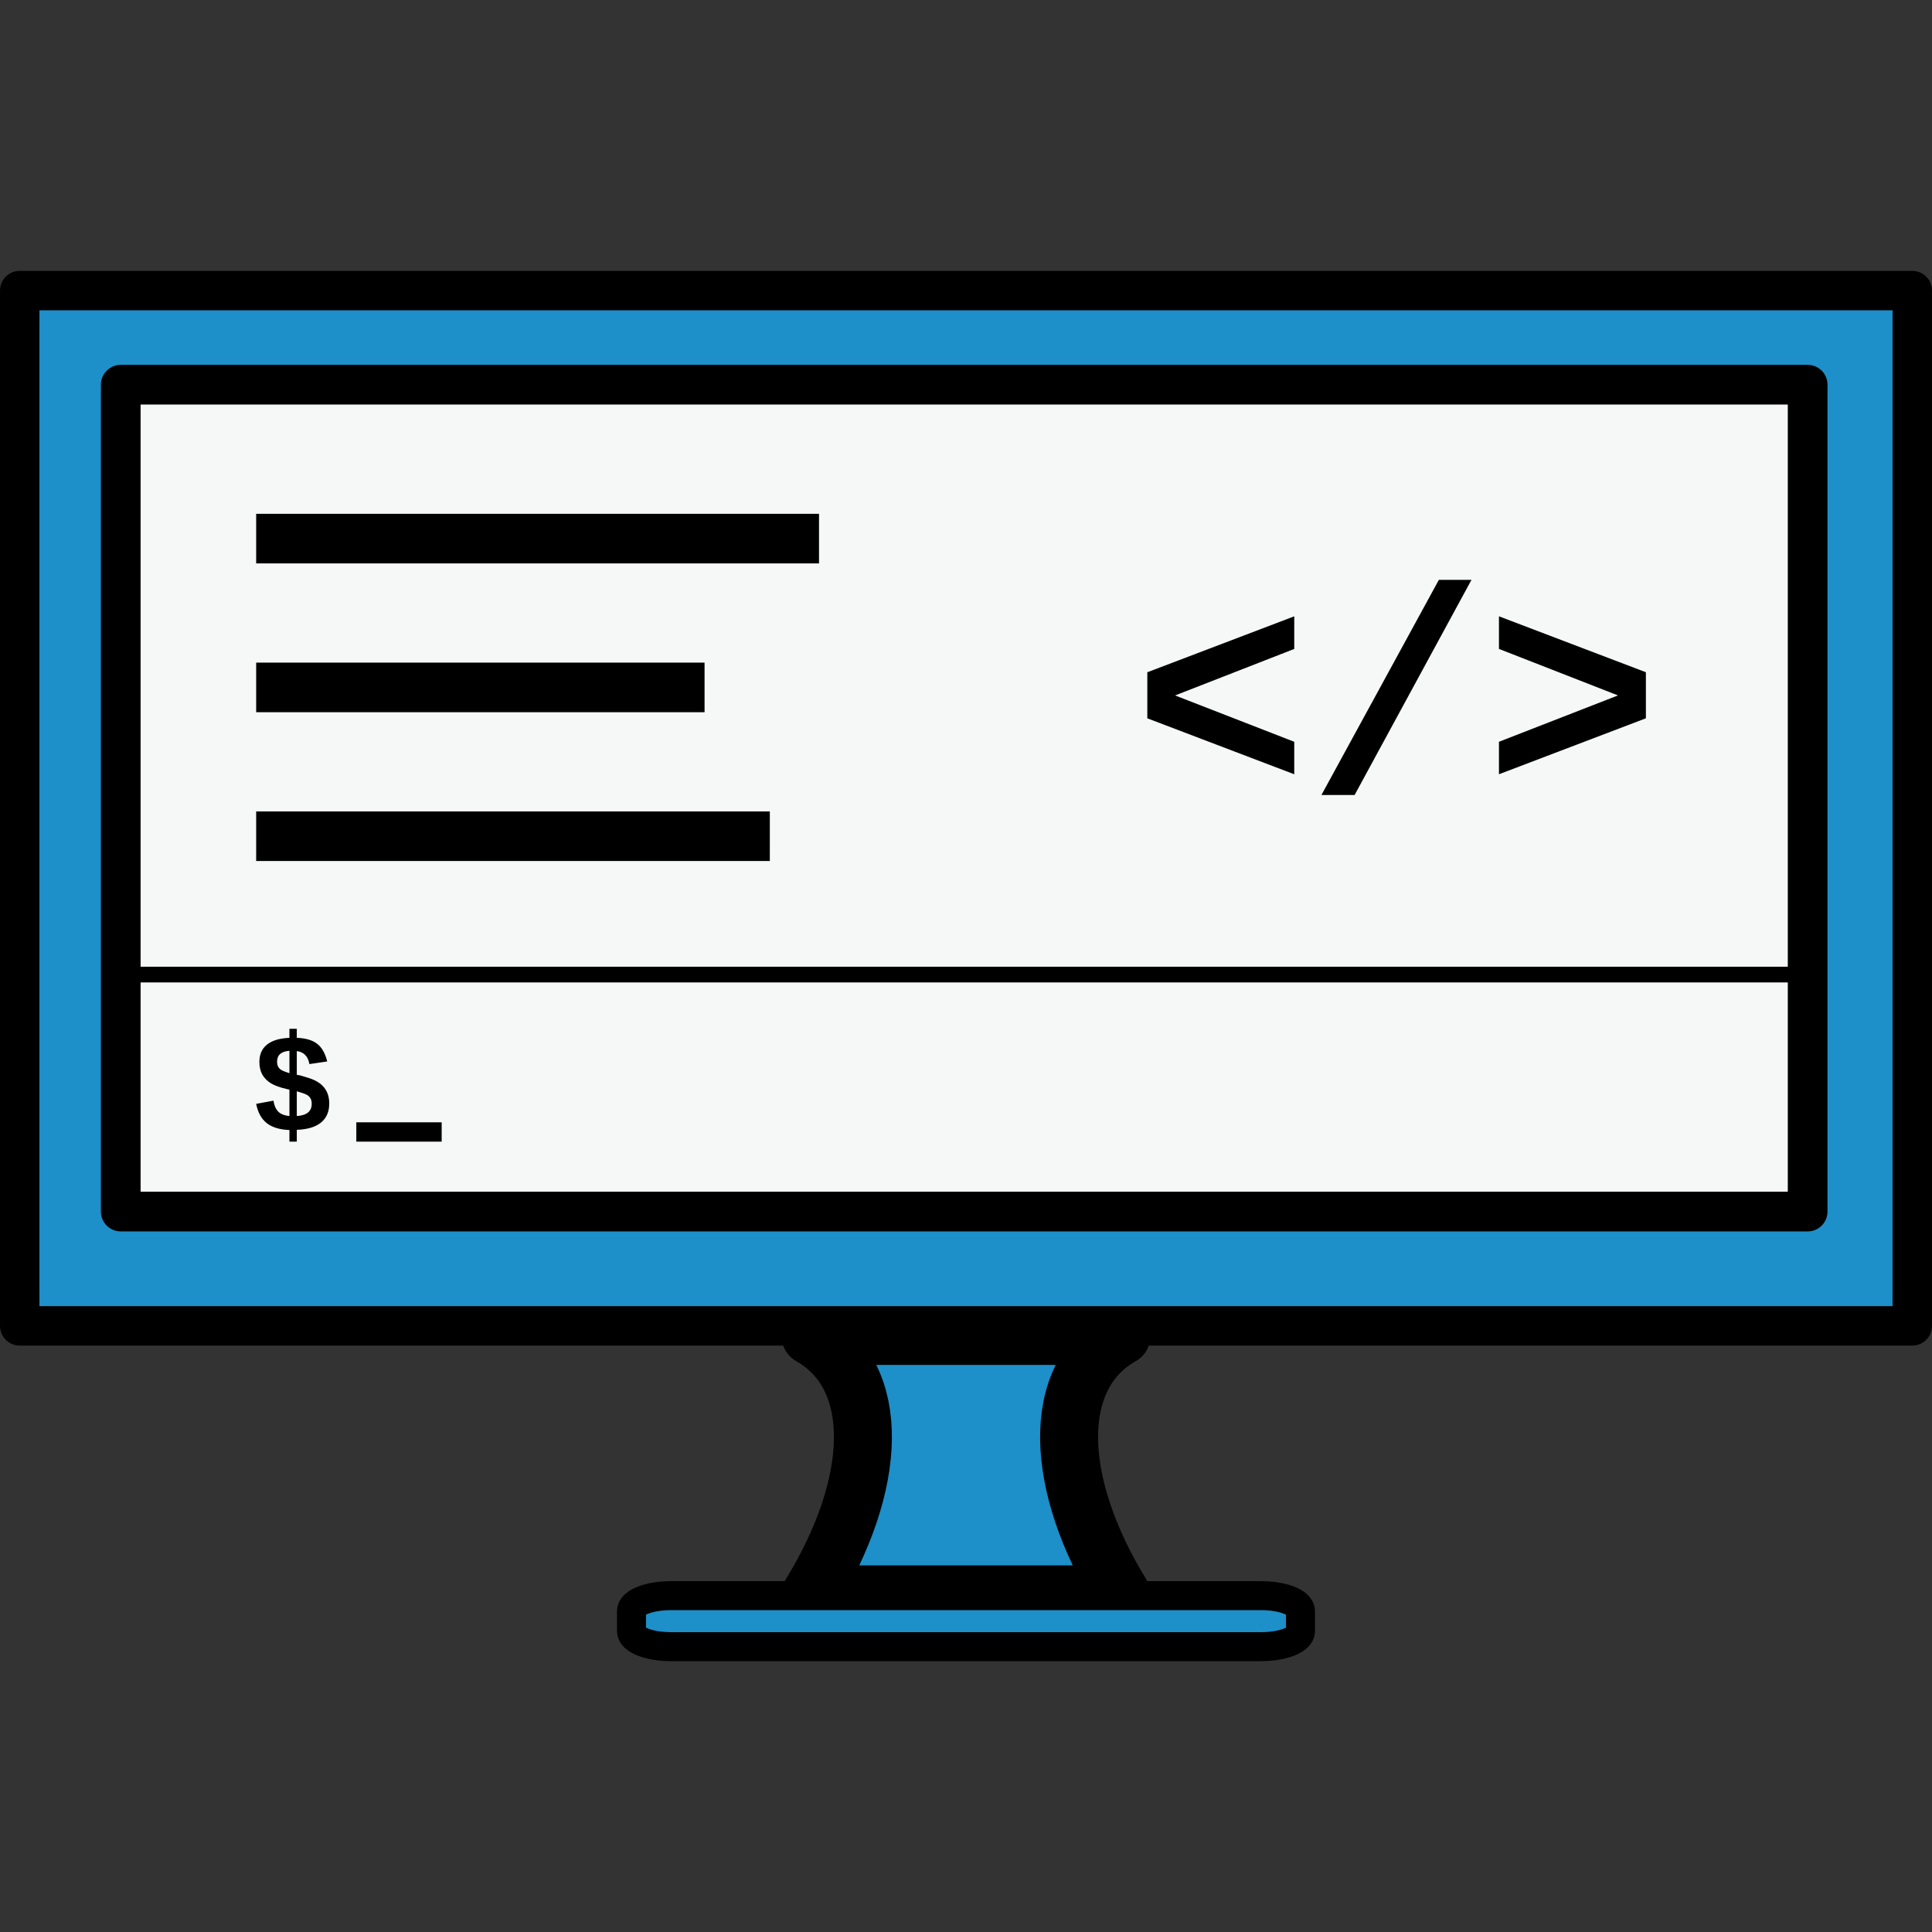
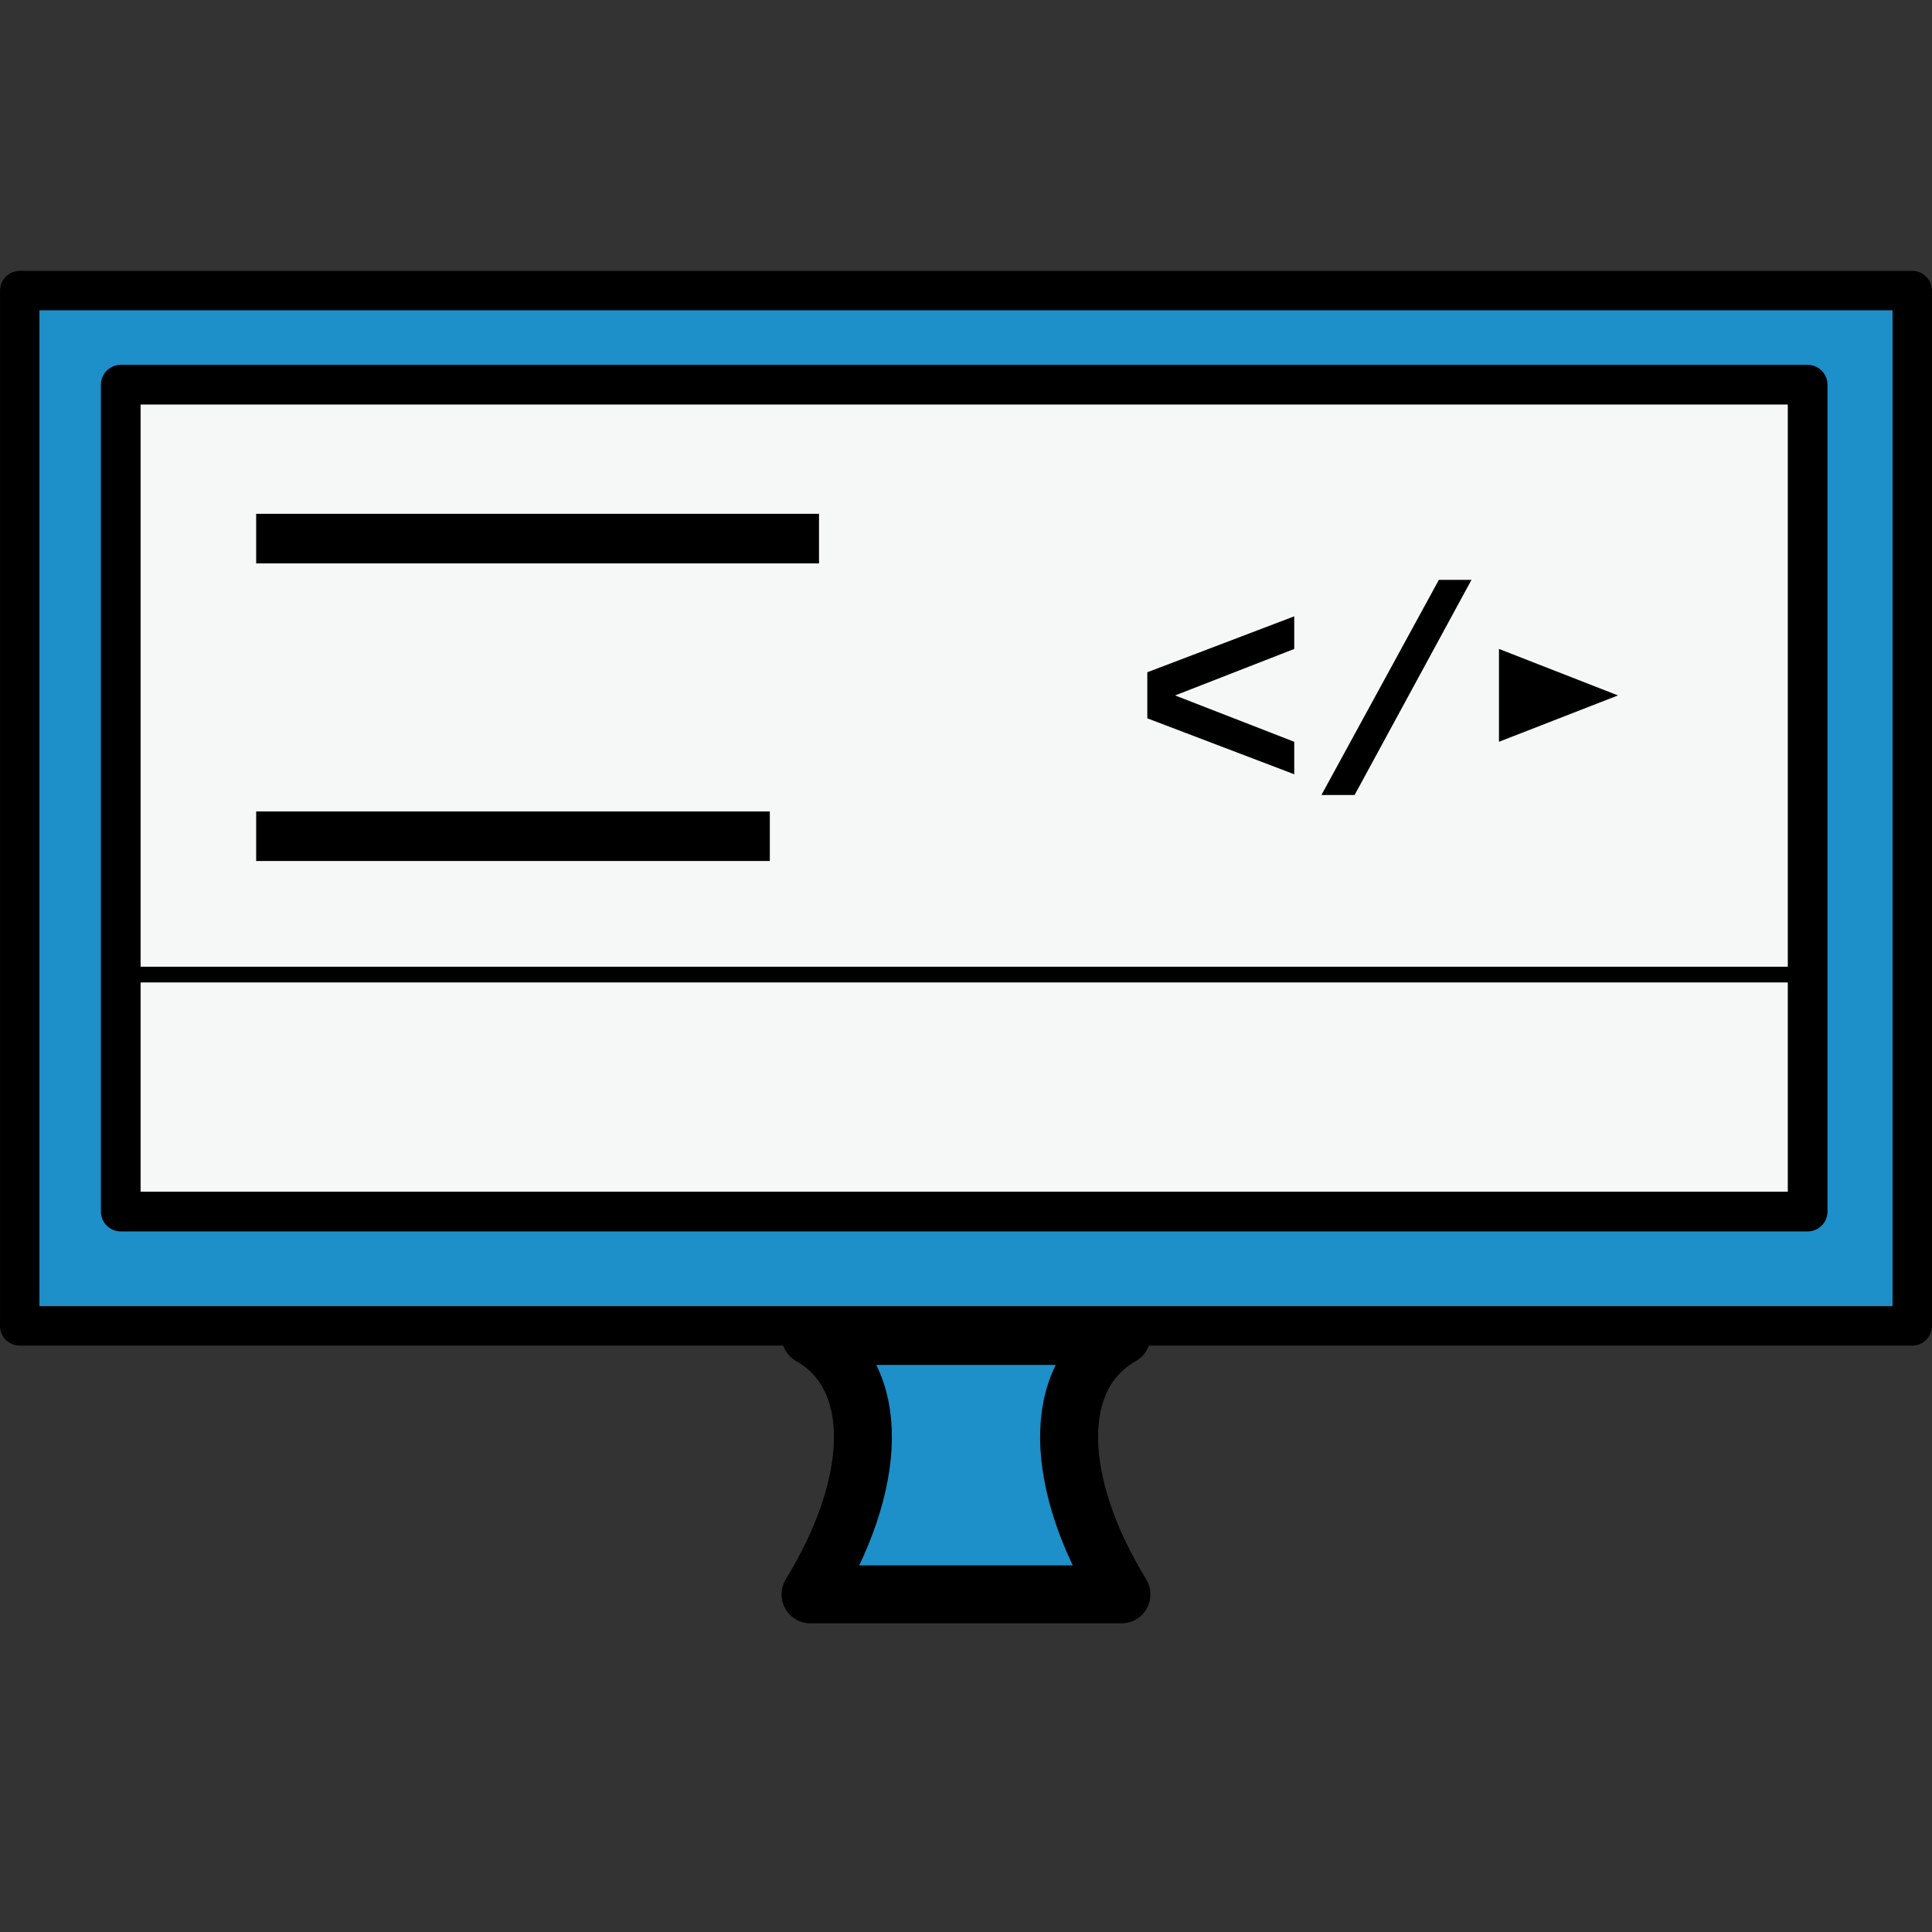
<svg xmlns="http://www.w3.org/2000/svg" xmlns:ns1="http://www.inkscape.org/namespaces/inkscape" xmlns:ns2="http://sodipodi.sourceforge.net/DTD/sodipodi-0.dtd" width="100" height="100" viewBox="0 0 100 100" version="1.1" id="svg5" ns1:version="1.1.1 (3bf5ae0d25, 2021-09-20, custom)" ns2:docname="icon-projects.svg">
  <rect x="0" y="0" width="100" height="100" fill="#333333" stroke="none" />
  <ns2:namedview id="namedview7" pagecolor="#ffffff" bordercolor="#666666" borderopacity="1.0" ns1:pageshadow="2" ns1:pageopacity="0.0" ns1:pagecheckerboard="0" ns1:document-units="px" showgrid="false" ns1:zoom="2.9141965" ns1:cx="54.217345" ns1:cy="6.1766596" ns1:window-width="1920" ns1:window-height="1019" ns1:window-x="0" ns1:window-y="33" ns1:window-maximized="1" ns1:current-layer="svg5" />
  <defs id="defs2" />
  <path id="rect846" style="fill:#1d8fc9;stroke:#000000;stroke-width:2.041;stroke-linecap:round;stroke-linejoin:round" d="M 1.021,15.041 H 98.979 V 68.627 H 1.021 Z" />
  <path id="rect846-6" style="fill:#f6f8f8;stroke:#000000;stroke-width:2.054;stroke-linecap:round;stroke-linejoin:round" d="M 6.25,19.911 H 93.563 V 62.711 H 6.25 Z" />
  <path id="rect1148" style="fill:#1d8fc9;fill-opacity:1;stroke:#000000;stroke-width:3;stroke-linecap:round;stroke-linejoin:round;stroke-miterlimit:4;stroke-dasharray:none;stroke-opacity:1" d="m 41.953,69.148 c 3.728,2.112 3.5,7.673 0,13.377 H 50 58.047 c -3.5,-5.703 -3.728,-11.265 0,-13.377 H 50 Z" />
-   <path id="rect1148-3" style="fill:#1d8fc9;stroke:#000000;stroke-width:1.5;stroke-linecap:round;stroke-linejoin:round" d="m 34.72,82.591 h 30.559 c 1.127,0 2.034,0.357 2.034,0.8 v 1.039 c 0,0.443 -0.907,0.8 -2.034,0.8 H 34.72 c -1.127,0 -2.034,-0.357 -2.034,-0.8 v -1.039 c 0,-0.443 0.907,-0.8 2.034,-0.8 z" />
  <path id="rect847" style="stroke-width:1.704;stroke-linecap:round;stroke-linejoin:round" d="m 13.259,26.595 h 29.133 v 2.567 H 13.259 Z" />
-   <path id="rect847-7" style="stroke-width:1.521;stroke-linecap:round;stroke-linejoin:round" d="M 13.259,34.297 H 36.468 v 2.567 H 13.259 Z" />
  <path id="rect847-7-5" style="stroke-width:1.628;stroke-linecap:round;stroke-linejoin:round" d="m 13.259,41.999 h 26.587 v 2.567 H 13.259 Z" />
-   <path id="rect847-7-5-3" style="stroke-width:0.414;stroke-linecap:round;stroke-linejoin:round" d="m 18.443,58.091 h 4.418 v 1 h -4.418 z" />
-   <path d="m 77.586,40.075 v -1.681 l 6.161,-2.399 -6.161,-2.407 v -1.688 l 7.605,2.895 v 2.384 z" style="font-weight:bold;font-family:'Liberation Mono';-inkscape-font-specification:'Liberation Mono Bold';stroke-width:0.379" id="path27058" />
+   <path d="m 77.586,40.075 v -1.681 l 6.161,-2.399 -6.161,-2.407 v -1.688 v 2.384 z" style="font-weight:bold;font-family:'Liberation Mono';-inkscape-font-specification:'Liberation Mono Bold';stroke-width:0.379" id="path27058" />
  <path d="m 68.397,41.149 6.079,-11.137 h 1.688 l -6.05,11.137 z" style="font-weight:bold;font-family:'Liberation Mono';-inkscape-font-specification:'Liberation Mono Bold';stroke-width:0.379" id="path27056" />
  <path d="m 59.385,37.18 v -2.384 l 7.605,-2.895 v 1.688 l -6.168,2.407 6.168,2.399 v 1.681 z" style="font-weight:bold;font-family:'Liberation Mono';-inkscape-font-specification:'Liberation Mono Bold';stroke-width:0.379" id="path27054" />
  <path id="rect27101" style="stroke-width:1.98;stroke-linecap:round;stroke-linejoin:round" d="M 7.108,50.037 H 92.892 v 0.814 H 7.108 Z" />
-   <path d="m 17.042,57.121 q 0,0.632 -0.426,0.982 -0.423,0.346 -1.254,0.377 v 0.611 h -0.381 v -0.601 q -0.751,-0.028 -1.17,-0.353 -0.419,-0.328 -0.552,-1.003 l 0.894,-0.164 q 0.066,0.395 0.262,0.58 0.199,0.182 0.566,0.217 v -1.366 q -0.01,-0.007 -0.052,-0.014 -0.042,-0.01 -0.056,-0.01 -0.562,-0.129 -0.849,-0.304 -0.286,-0.178 -0.444,-0.447 -0.154,-0.272 -0.154,-0.664 0,-0.58 0.395,-0.894 0.395,-0.318 1.16,-0.349 V 53.25 h 0.381 v 0.468 q 0.681,0.024 1.048,0.304 0.367,0.276 0.527,0.919 l -0.922,0.136 Q 15.911,54.476 15.362,54.403 v 1.23 l 0.038,0.007 q 0.101,0 0.615,0.168 0.517,0.168 0.772,0.496 0.255,0.325 0.255,0.817 z m -2.061,-2.732 q -0.639,0.049 -0.639,0.559 0,0.157 0.052,0.259 0.052,0.098 0.157,0.168 0.105,0.07 0.43,0.175 z m 1.153,2.746 q 0,-0.175 -0.063,-0.283 -0.063,-0.112 -0.185,-0.182 -0.119,-0.07 -0.524,-0.185 v 1.282 q 0.772,-0.052 0.772,-0.632 z" style="font-weight:bold;font-family:'Liberation Mono';-inkscape-font-specification:'Liberation Mono Bold';stroke-width:0.179" id="path37543" />
</svg>